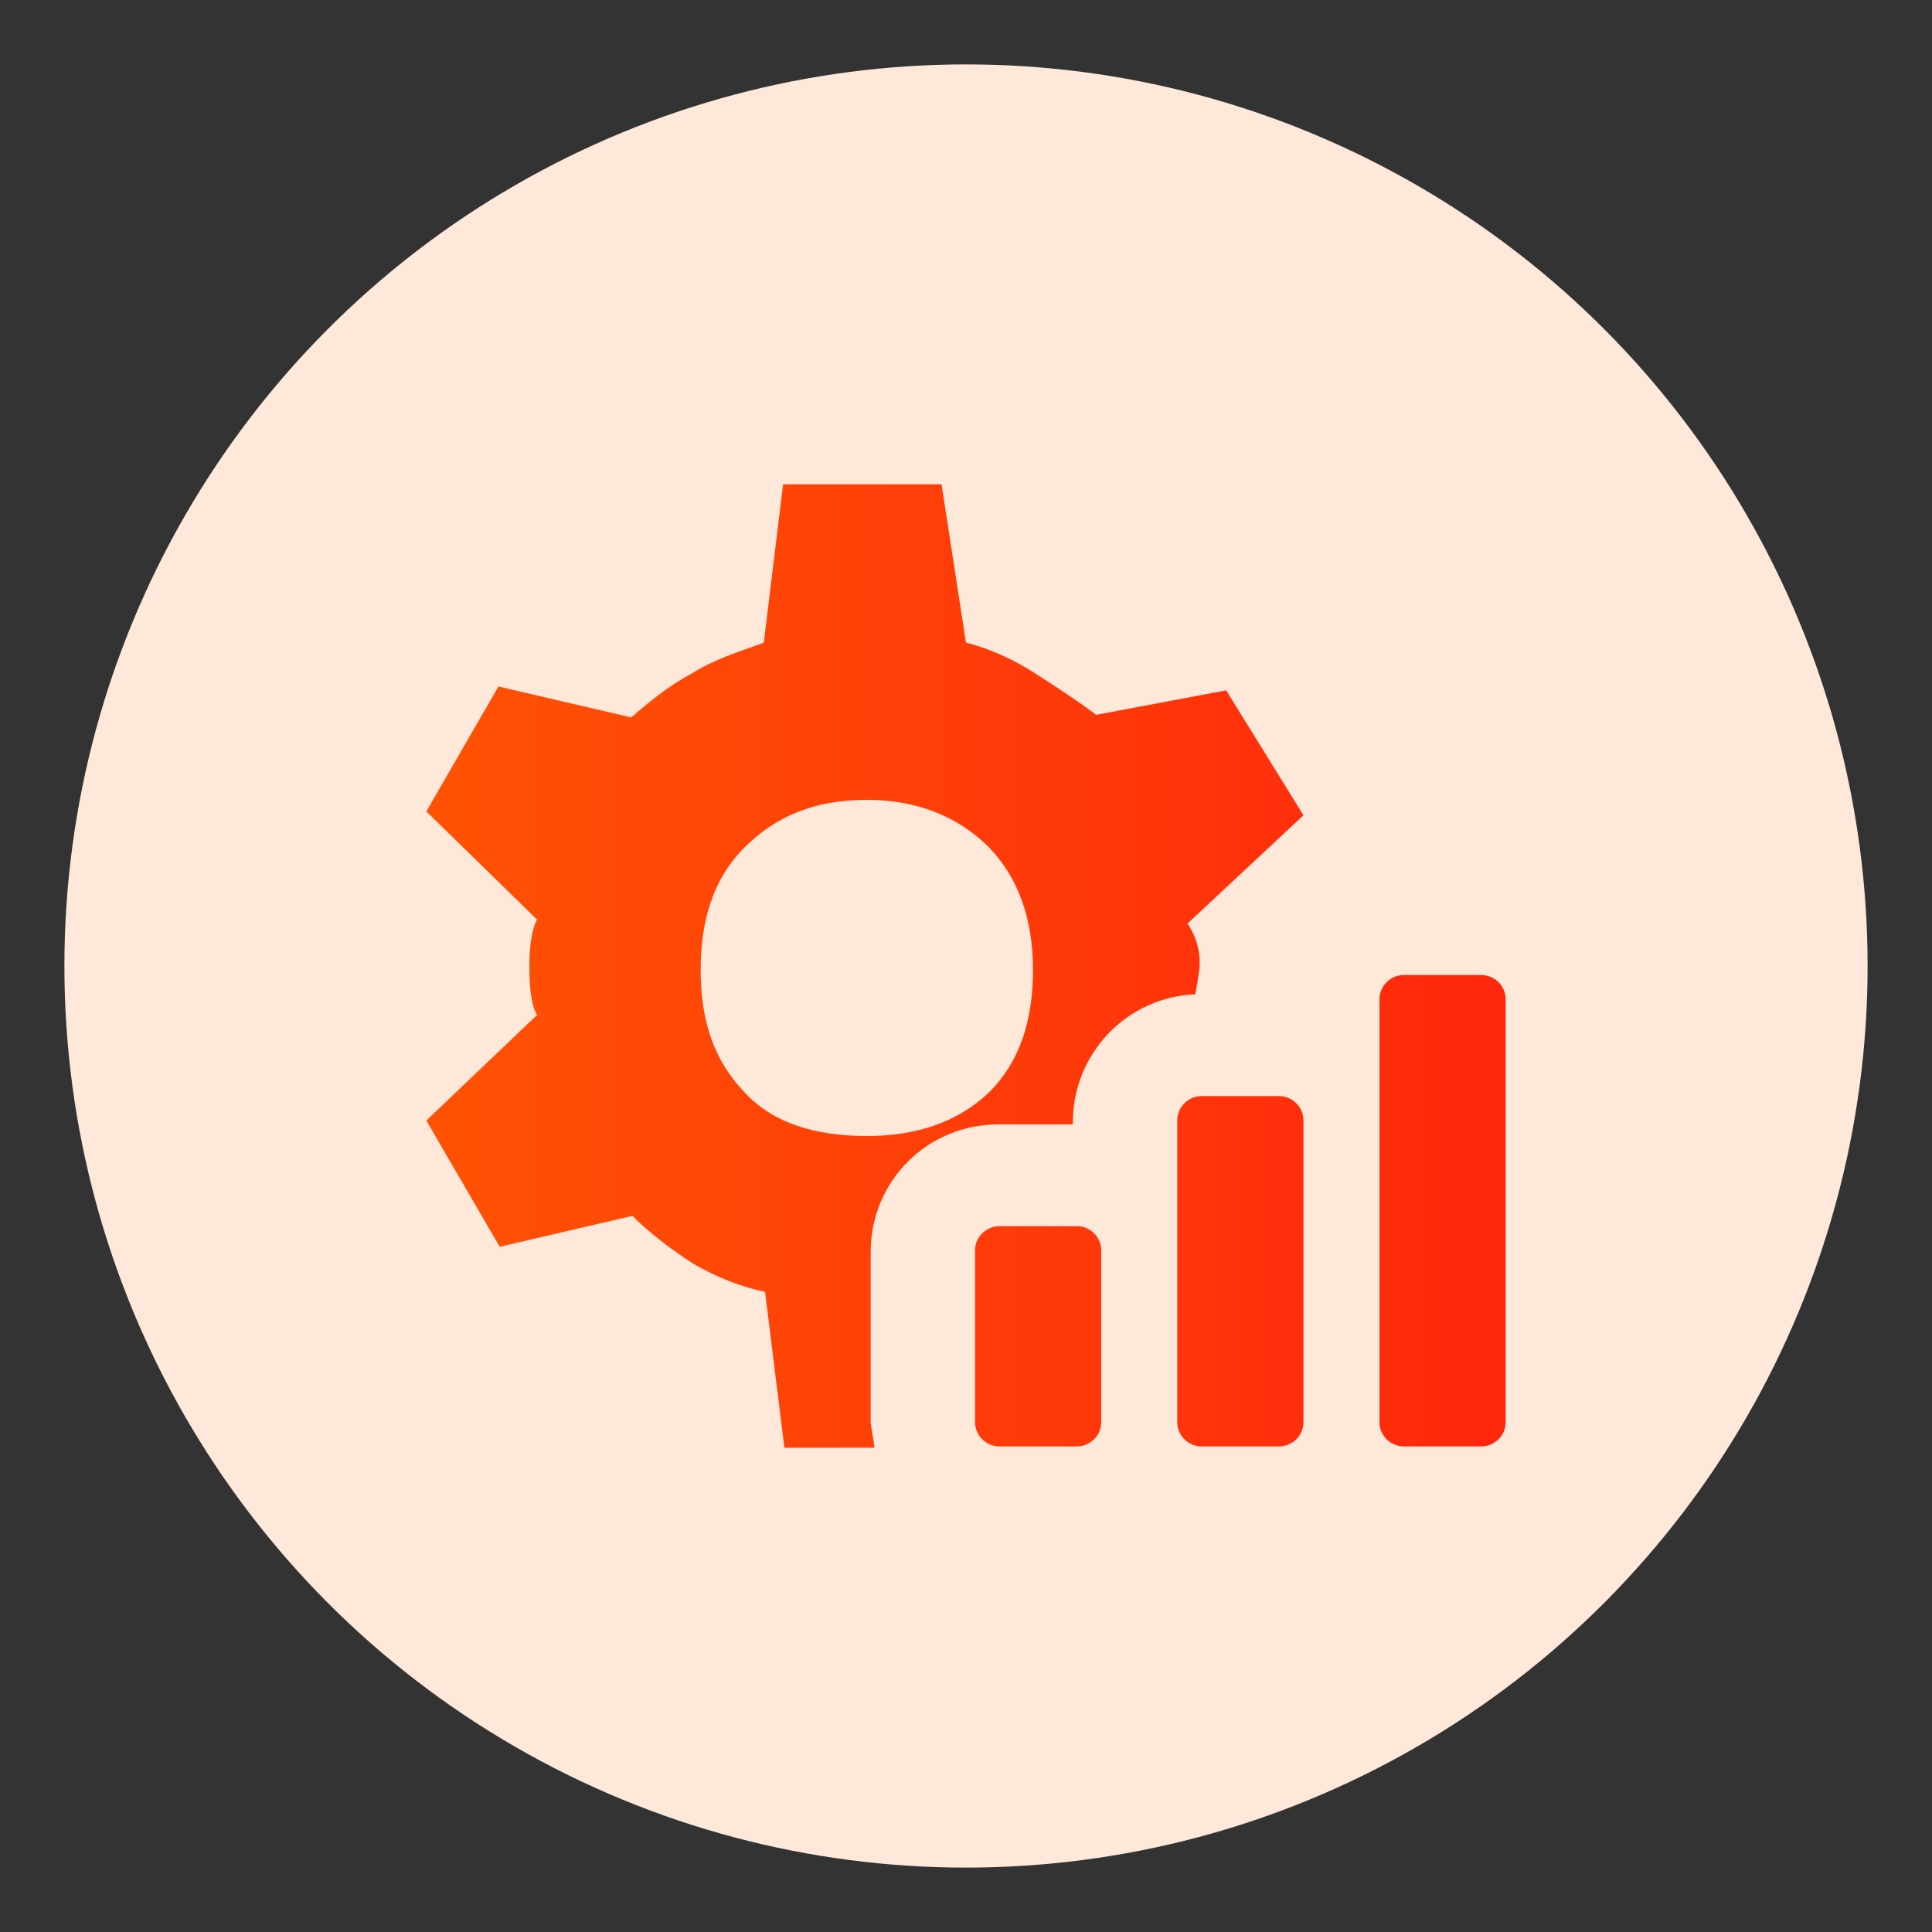
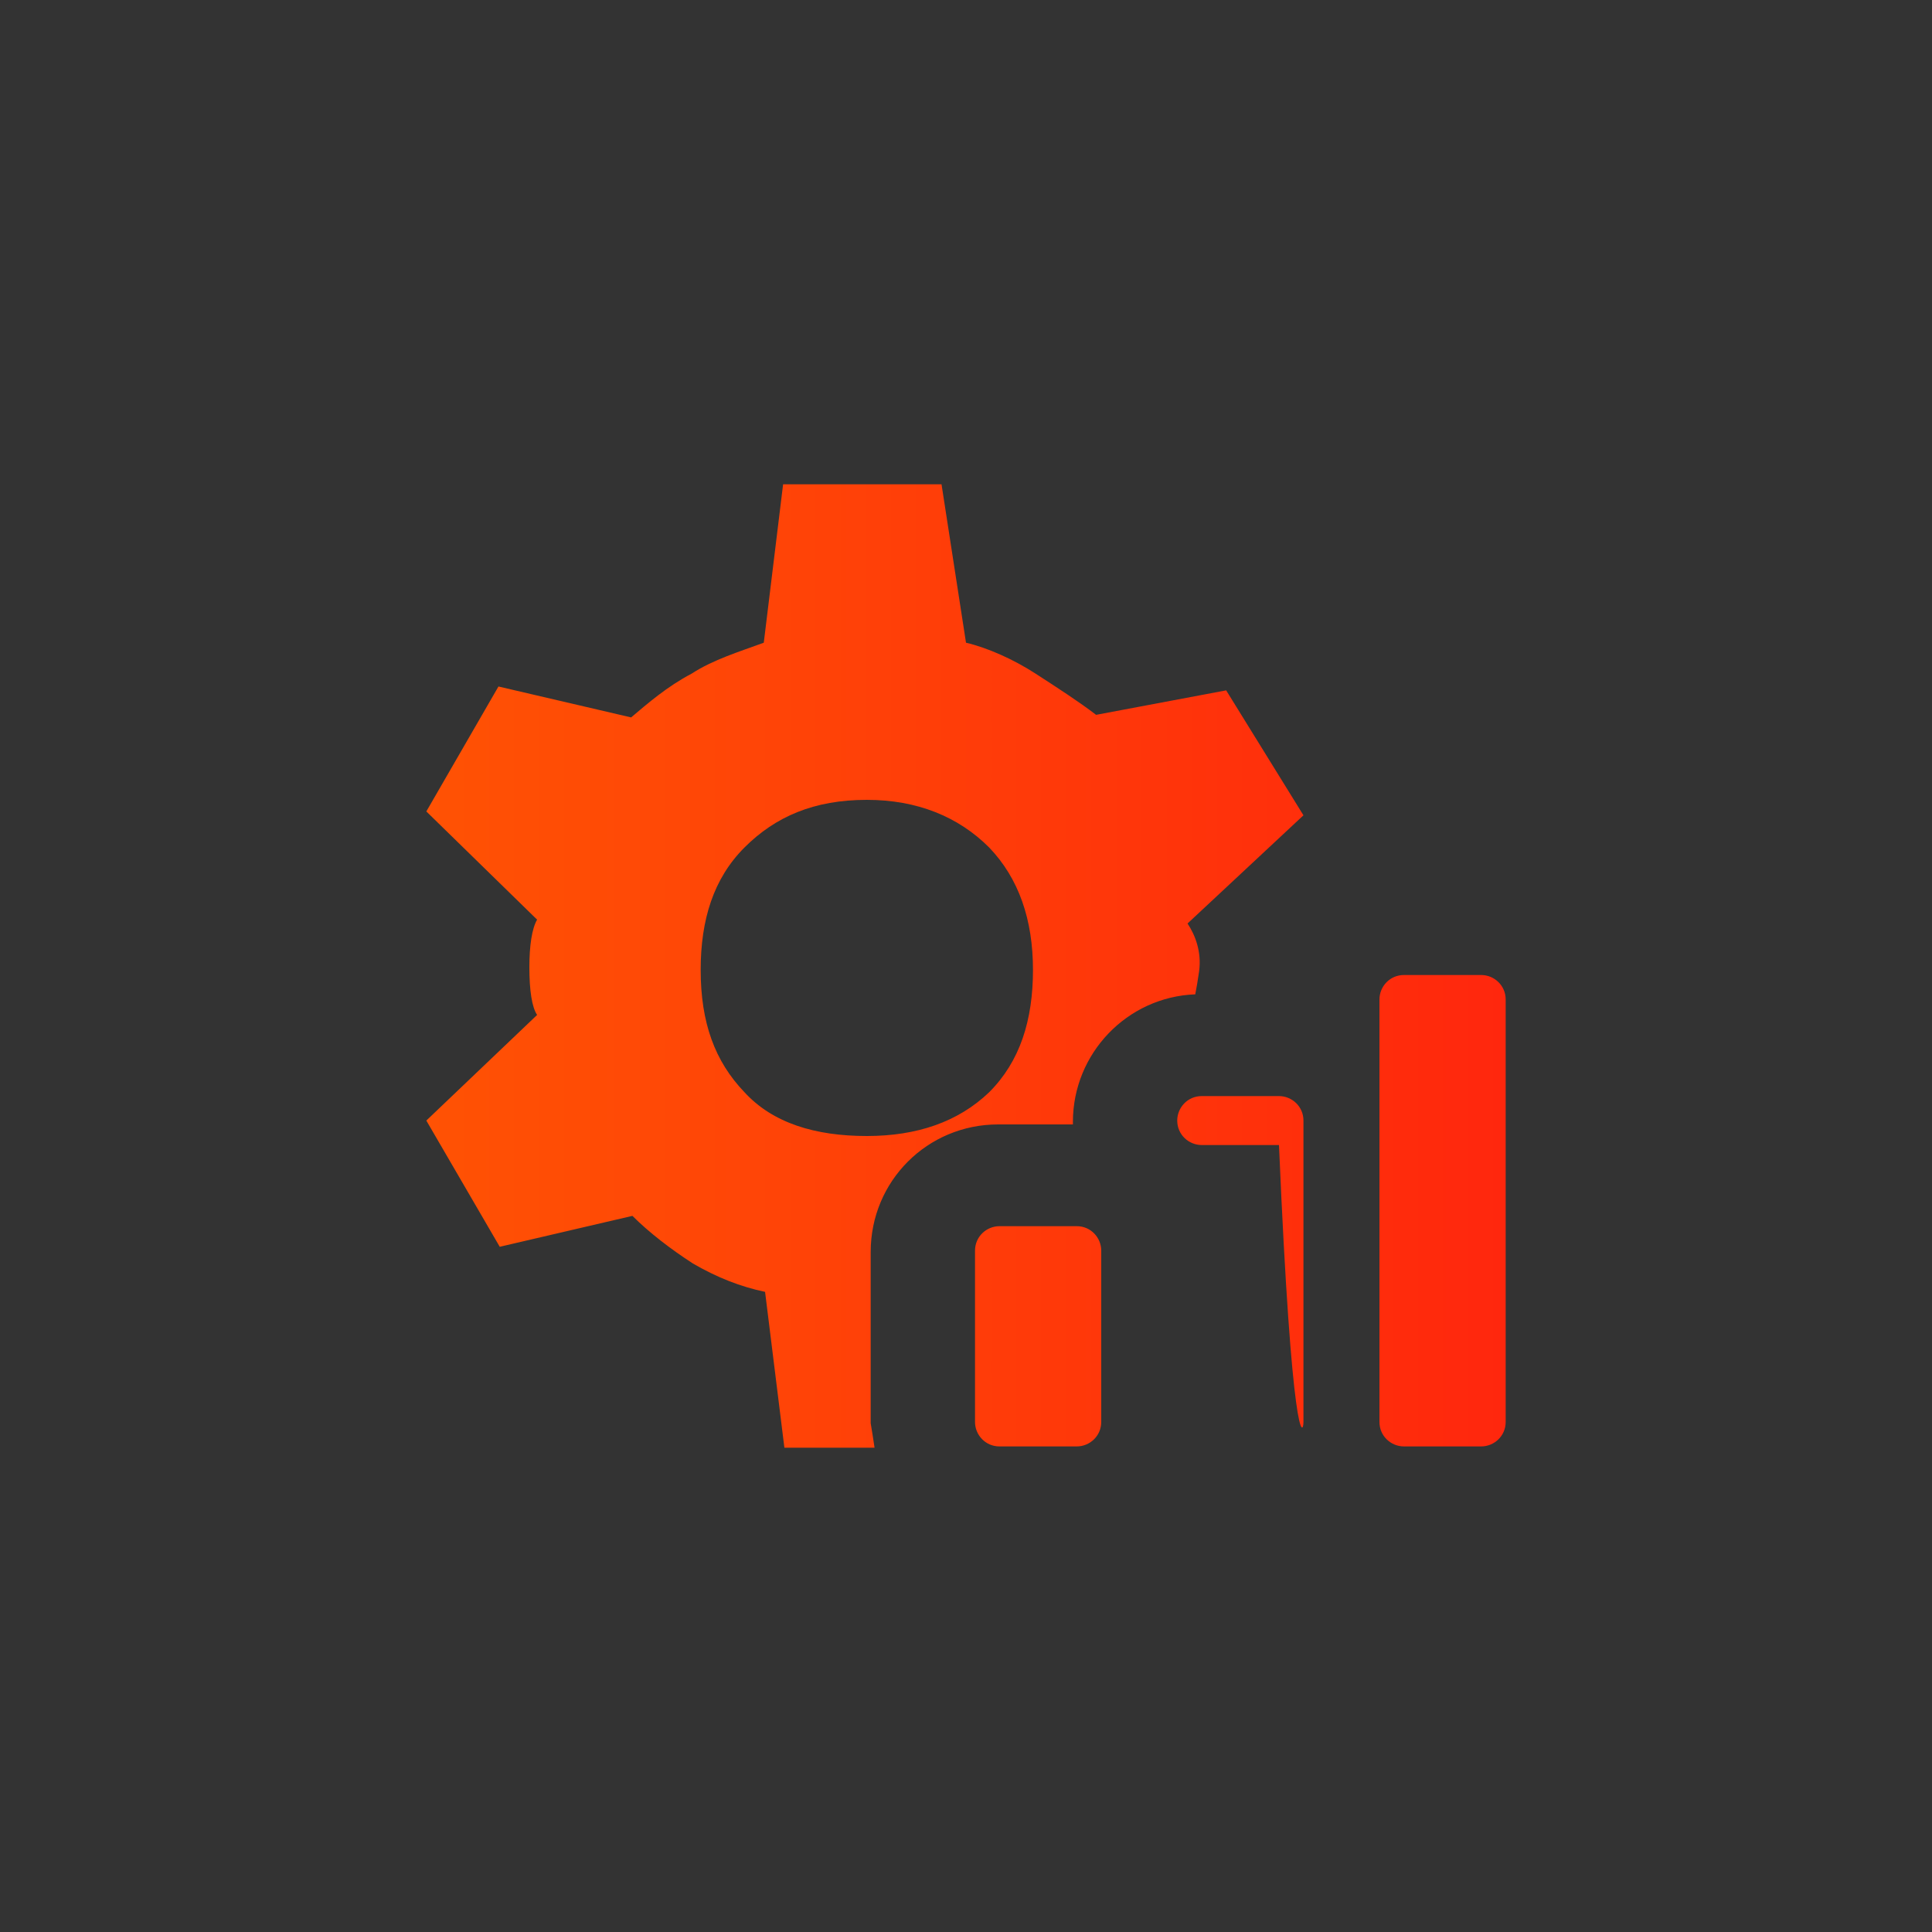
<svg xmlns="http://www.w3.org/2000/svg" version="1.1" id="Layer_1" x="0px" y="0px" viewBox="0 0 150 150" style="enable-background:new 0 0 150 150;" xml:space="preserve">
  <rect x="0" y="0" width="150" height="150" fill="#333333" stroke="none" />
  <style type="text/css">
	.st0{fill:#FEE8DA;}
	.st1{fill:none;}
	.st2{clip-path:url(#SVGID_00000090284583397341935880000013362893802952991922_);}
	.st3{fill:url(#Path_4157_00000156562154940358335840000017188773000031430565_);}
	.st4{fill:url(#Path_4158_00000014631594625343077150000000317545125831718063_);}
	.st5{fill:url(#Path_4159_00000129201920628533336260000006561408172838390167_);}
	.st6{fill:url(#Path_4158_00000013913925425288691650000001159228832987785378_);}
	.st7{fill:url(#Path_4159_00000178902506059680527430000014452552765892873148_);}
	.st8{fill:url(#SVGID_00000060005283463387768400000012452763973582580874_);}
	.st9{fill:url(#SVGID_00000169555568557171768040000010526015795902330008_);}
	.st10{fill:url(#SVGID_00000103960493664525268370000002162195951329554072_);}
	.st11{fill:url(#SVGID_00000082361916800952998640000010562492423362233775_);}
	.st12{fill:url(#SVGID_00000158013262160917229700000010792197014814758809_);}
	.st13{fill:url(#SVGID_00000078040899103417440470000013351844479986926770_);}
	.st14{fill:url(#SVGID_00000181054185245096063490000010379283405103413160_);}
	.st15{fill:url(#SVGID_00000060031206903914895820000010046834907162653861_);}
	.st16{fill:url(#SVGID_00000107548641594632857330000015842242087170493617_);}
	.st17{fill:url(#SVGID_00000024717287862006021690000004714034484201238436_);}
	.st18{fill:url(#SVGID_00000129884789225375737250000011838320296498327453_);}
	.st19{fill:url(#SVGID_00000067958634100839204110000016683101316214870717_);}
	.st20{fill:url(#SVGID_00000119831657076643788480000004548606289844297654_);}
	.st21{fill:url(#SVGID_00000066516930029139811300000015902733277284554370_);}
	.st22{fill:url(#SVGID_00000010308194681868202260000006308747343324127932_);}
	.st23{fill:url(#SVGID_00000113333187586307127940000000118742793012945582_);}
	.st24{fill:url(#SVGID_00000139996244992104909880000010003581017971226298_);}
	.st25{fill:url(#SVGID_00000124850683732029432480000013135441079793345202_);}
	.st26{fill:url(#SVGID_00000016772277973614671640000003444889826357903785_);}
	.st27{fill:url(#SVGID_00000049908350852533254160000011682079168335963813_);}
	.st28{fill:url(#SVGID_00000013154995409660914930000004067224036137011375_);}
	.st29{fill:url(#SVGID_00000042738357682803291010000006519855561165801607_);}
	.st30{fill:url(#SVGID_00000105395017124713786770000017079265569369448364_);}
	.st31{fill:url(#SVGID_00000013915197020974108680000010142730866433744268_);}
	.st32{fill:url(#SVGID_00000158003939041526378100000005364709556812600741_);}
	.st33{fill:url(#SVGID_00000173124794602370731570000000676423598256532159_);}
	.st34{fill:url(#SVGID_00000070101721512732433920000000428105518262045336_);}
	.st35{fill:url(#SVGID_00000176024819153212327080000005109019281304193940_);}
	.st36{fill:url(#SVGID_00000058561996497557740350000004146431294719289997_);}
	.st37{fill:url(#SVGID_00000102516107679398437280000014088457300914851253_);}
	.st38{fill:url(#SVGID_00000138560154239664117070000016301304826044924550_);}
	.st39{clip-path:url(#SVGID_00000103233845852265226840000002872652947159869331_);}
	.st40{fill:url(#Path_4160_00000163053869524653793330000014152081111946826417_);}
	.st41{fill:url(#Path_4161_00000065757424668247126850000003523698870509588393_);}
	.st42{fill:url(#Path_4162_00000142883421086828388490000014066712932862362523_);}
	.st43{fill:url(#Path_4163_00000065055852287992529110000009893956883844927934_);}
	.st44{fill:url(#Path_4164_00000057846656160411016180000013066102202104152199_);}
	.st45{fill:url(#Path_4165_00000153679364636511418130000008680927743772011657_);}
	.st46{fill:url(#Path_4166_00000115472793447063089020000006644483049389957298_);}
	.st47{fill:url(#Path_4167_00000044869645761518343640000000910139093024922003_);}
	.st48{fill:url(#SVGID_00000097486010571466024160000001543797272719376277_);}
	.st49{fill:url(#SVGID_00000155866798950220420510000011631683877525441161_);}
	.st50{fill:url(#SVGID_00000068636417813899705570000003198195875386498993_);}
	.st51{fill:url(#SVGID_00000049901513422880379550000010244442262210895541_);}
	.st52{fill:url(#SVGID_00000065054590186678661830000011318119640662987953_);}
	.st53{fill:url(#SVGID_00000182522920909353685800000015389839485764084637_);}
	.st54{fill:url(#SVGID_00000068661451511762607160000012274401425481888427_);}
	.st55{fill:url(#SVGID_00000106869840636538864620000004935890169904938642_);}
	.st56{fill:url(#SVGID_00000057139709927818758620000014072526079349901978_);}
	.st57{fill:url(#SVGID_00000068658640909554122040000009675968580121006724_);}
	.st58{fill:url(#SVGID_00000102525631285844389340000006717890291451829635_);}
	.st59{fill:url(#SVGID_00000139252838328216322070000006573368646005239950_);}
	.st60{fill:url(#SVGID_00000085972189421027729300000017233455897621791134_);}
	.st61{fill:url(#SVGID_00000023272287051011962680000007494500221452939420_);}
	.st62{fill:url(#SVGID_00000109714418642565844030000014569644611299982508_);}
	.st63{fill:url(#SVGID_00000142855343885550182830000002572199951493290640_);}
	.st64{fill:url(#SVGID_00000136373772877543508810000017853576521378933179_);}
	.st65{fill:url(#SVGID_00000009585475370248352660000015141213308466488489_);}
	.st66{fill:url(#SVGID_00000167362541073385254820000003410251023866543549_);}
	.st67{fill:url(#SVGID_00000083773563719610653600000002260169798459925684_);}
	.st68{fill:url(#SVGID_00000056410272515553057930000002340096686151945111_);}
	.st69{fill:url(#SVGID_00000060734560161687292480000008197675240890234808_);}
	.st70{fill:url(#SVGID_00000113350509401459075870000015532418499311430529_);}
	.st71{fill:url(#SVGID_00000119830451855811766090000017806266573890376581_);}
	.st72{fill:url(#SVGID_00000161616056184276904770000010250926295276440969_);}
	.st73{fill:url(#SVGID_00000072979662451256730890000008872390627986597562_);}
	.st74{fill:url(#SVGID_00000005973420521761399580000013425063579353162653_);}
	.st75{fill:url(#SVGID_00000165235711097825147180000002485948710701679249_);}
	.st76{clip-path:url(#SVGID_00000178183642886491985120000003013635030336464824_);}
	.st77{fill:url(#Path_4168_00000050638783746918881640000017810227654414640289_);}
	.st78{fill:url(#Path_4169_00000057148725863881948000000009745813328382552227_);}
	.st79{fill:url(#Path_4170_00000114047439164674286360000002998051322604231066_);}
	.st80{fill:url(#Path_4171_00000015345268950151919630000011017427570186488712_);}
	.st81{fill:url(#Path_4172_00000086655879631254544210000007044368004302634656_);}
	.st82{fill:url(#Path_4173_00000011747862195912078350000018184957288044861093_);}
	.st83{fill:url(#SVGID_00000096755163785356378260000006977668949622078620_);}
	.st84{fill:url(#SVGID_00000145768360891792460660000008472831966873109681_);}
	.st85{fill:url(#SVGID_00000076581587166322113060000008787701186037761184_);}
	.st86{fill:url(#SVGID_00000160899817618728990860000014855638169323541403_);}
	.st87{fill:url(#SVGID_00000048489309512166442910000000177262023846783652_);}
</style>
-   <ellipse id="Ellipse_113_00000021116632798868822650000014723175565514458293_" class="st0" cx="75" cy="75" rx="70" ry="70" />
  <linearGradient id="SVGID_00000096049462042110755190000012966224566515323527_" gradientUnits="userSpaceOnUse" x1="33.107" y1="75" x2="116.893" y2="75">
    <stop offset="0" style="stop-color:#FF6600" />
    <stop offset="0" style="stop-color:#FF5204" />
    <stop offset="1" style="stop-color:#FF270D" />
  </linearGradient>
-   <path style="fill:url(#SVGID_00000096049462042110755190000012966224566515323527_);" d="M67.9,112.4h-7l-1.5-12.1  c-1.9-0.4-3.7-1.1-5.6-2.2c-1.7-1.1-3.4-2.4-4.7-3.7l-10.3,2.4L33.1,87l8.6-8.2c-0.4-0.6-0.6-1.9-0.6-3.7c0-1.7,0.2-3,0.6-3.7  L33.1,63l5.6-9.7L49,55.7c1.3-1.1,2.8-2.4,4.7-3.4c1.7-1.1,3.7-1.7,5.6-2.4l1.5-12.3h12.3l1.9,12.3c1.7,0.4,3.7,1.3,5.4,2.4  c1.7,1.1,3.4,2.2,4.7,3.2l10.1-1.9l6,9.7l-9,8.4c0.6,0.9,1.1,2.2,0.9,3.7c-0.1,0.7-0.2,1.3-0.3,1.8c-5.3,0.2-9.5,4.6-9.5,9.9v0.2  h-5.8c-5.5,0-9.9,4.4-9.9,9.9v13.3C67.7,111.1,67.8,111.7,67.9,112.4z M67.3,88.2c3.9,0,7.1-1.1,9.5-3.4c2.4-2.4,3.4-5.6,3.4-9.5  s-1.1-7.1-3.4-9.5c-2.4-2.4-5.6-3.7-9.5-3.7c-4.1,0-7.1,1.3-9.5,3.7c-2.4,2.4-3.4,5.6-3.4,9.5c0,4.1,1.1,7.1,3.4,9.5  C60,87.2,63.3,88.2,67.3,88.2z M83.6,112.3h-6c-1.1,0-1.9-0.9-1.9-1.9V97.1c0-1.1,0.9-1.9,1.9-1.9h6c1.1,0,1.9,0.9,1.9,1.9v13.3  C85.5,111.5,84.6,112.3,83.6,112.3z M101.2,110.4V87c0-1.1-0.9-1.9-1.9-1.9h-6c-1.1,0-1.9,0.9-1.9,1.9v23.4c0,1.1,0.9,1.9,1.9,1.9h6  C100.3,112.3,101.2,111.5,101.2,110.4z M116.9,110.4V77.6c0-1.1-0.9-1.9-1.9-1.9h-6c-1.1,0-1.9,0.9-1.9,1.9v32.8  c0,1.1,0.9,1.9,1.9,1.9h6C116,112.3,116.9,111.5,116.9,110.4z" />
+   <path style="fill:url(#SVGID_00000096049462042110755190000012966224566515323527_);" d="M67.9,112.4h-7l-1.5-12.1  c-1.9-0.4-3.7-1.1-5.6-2.2c-1.7-1.1-3.4-2.4-4.7-3.7l-10.3,2.4L33.1,87l8.6-8.2c-0.4-0.6-0.6-1.9-0.6-3.7c0-1.7,0.2-3,0.6-3.7  L33.1,63l5.6-9.7L49,55.7c1.3-1.1,2.8-2.4,4.7-3.4c1.7-1.1,3.7-1.7,5.6-2.4l1.5-12.3h12.3l1.9,12.3c1.7,0.4,3.7,1.3,5.4,2.4  c1.7,1.1,3.4,2.2,4.7,3.2l10.1-1.9l6,9.7l-9,8.4c0.6,0.9,1.1,2.2,0.9,3.7c-0.1,0.7-0.2,1.3-0.3,1.8c-5.3,0.2-9.5,4.6-9.5,9.9v0.2  h-5.8c-5.5,0-9.9,4.4-9.9,9.9v13.3C67.7,111.1,67.8,111.7,67.9,112.4z M67.3,88.2c3.9,0,7.1-1.1,9.5-3.4c2.4-2.4,3.4-5.6,3.4-9.5  s-1.1-7.1-3.4-9.5c-2.4-2.4-5.6-3.7-9.5-3.7c-4.1,0-7.1,1.3-9.5,3.7c-2.4,2.4-3.4,5.6-3.4,9.5c0,4.1,1.1,7.1,3.4,9.5  C60,87.2,63.3,88.2,67.3,88.2z M83.6,112.3h-6c-1.1,0-1.9-0.9-1.9-1.9V97.1c0-1.1,0.9-1.9,1.9-1.9h6c1.1,0,1.9,0.9,1.9,1.9v13.3  C85.5,111.5,84.6,112.3,83.6,112.3z M101.2,110.4V87c0-1.1-0.9-1.9-1.9-1.9h-6c-1.1,0-1.9,0.9-1.9,1.9c0,1.1,0.9,1.9,1.9,1.9h6  C100.3,112.3,101.2,111.5,101.2,110.4z M116.9,110.4V77.6c0-1.1-0.9-1.9-1.9-1.9h-6c-1.1,0-1.9,0.9-1.9,1.9v32.8  c0,1.1,0.9,1.9,1.9,1.9h6C116,112.3,116.9,111.5,116.9,110.4z" />
</svg>